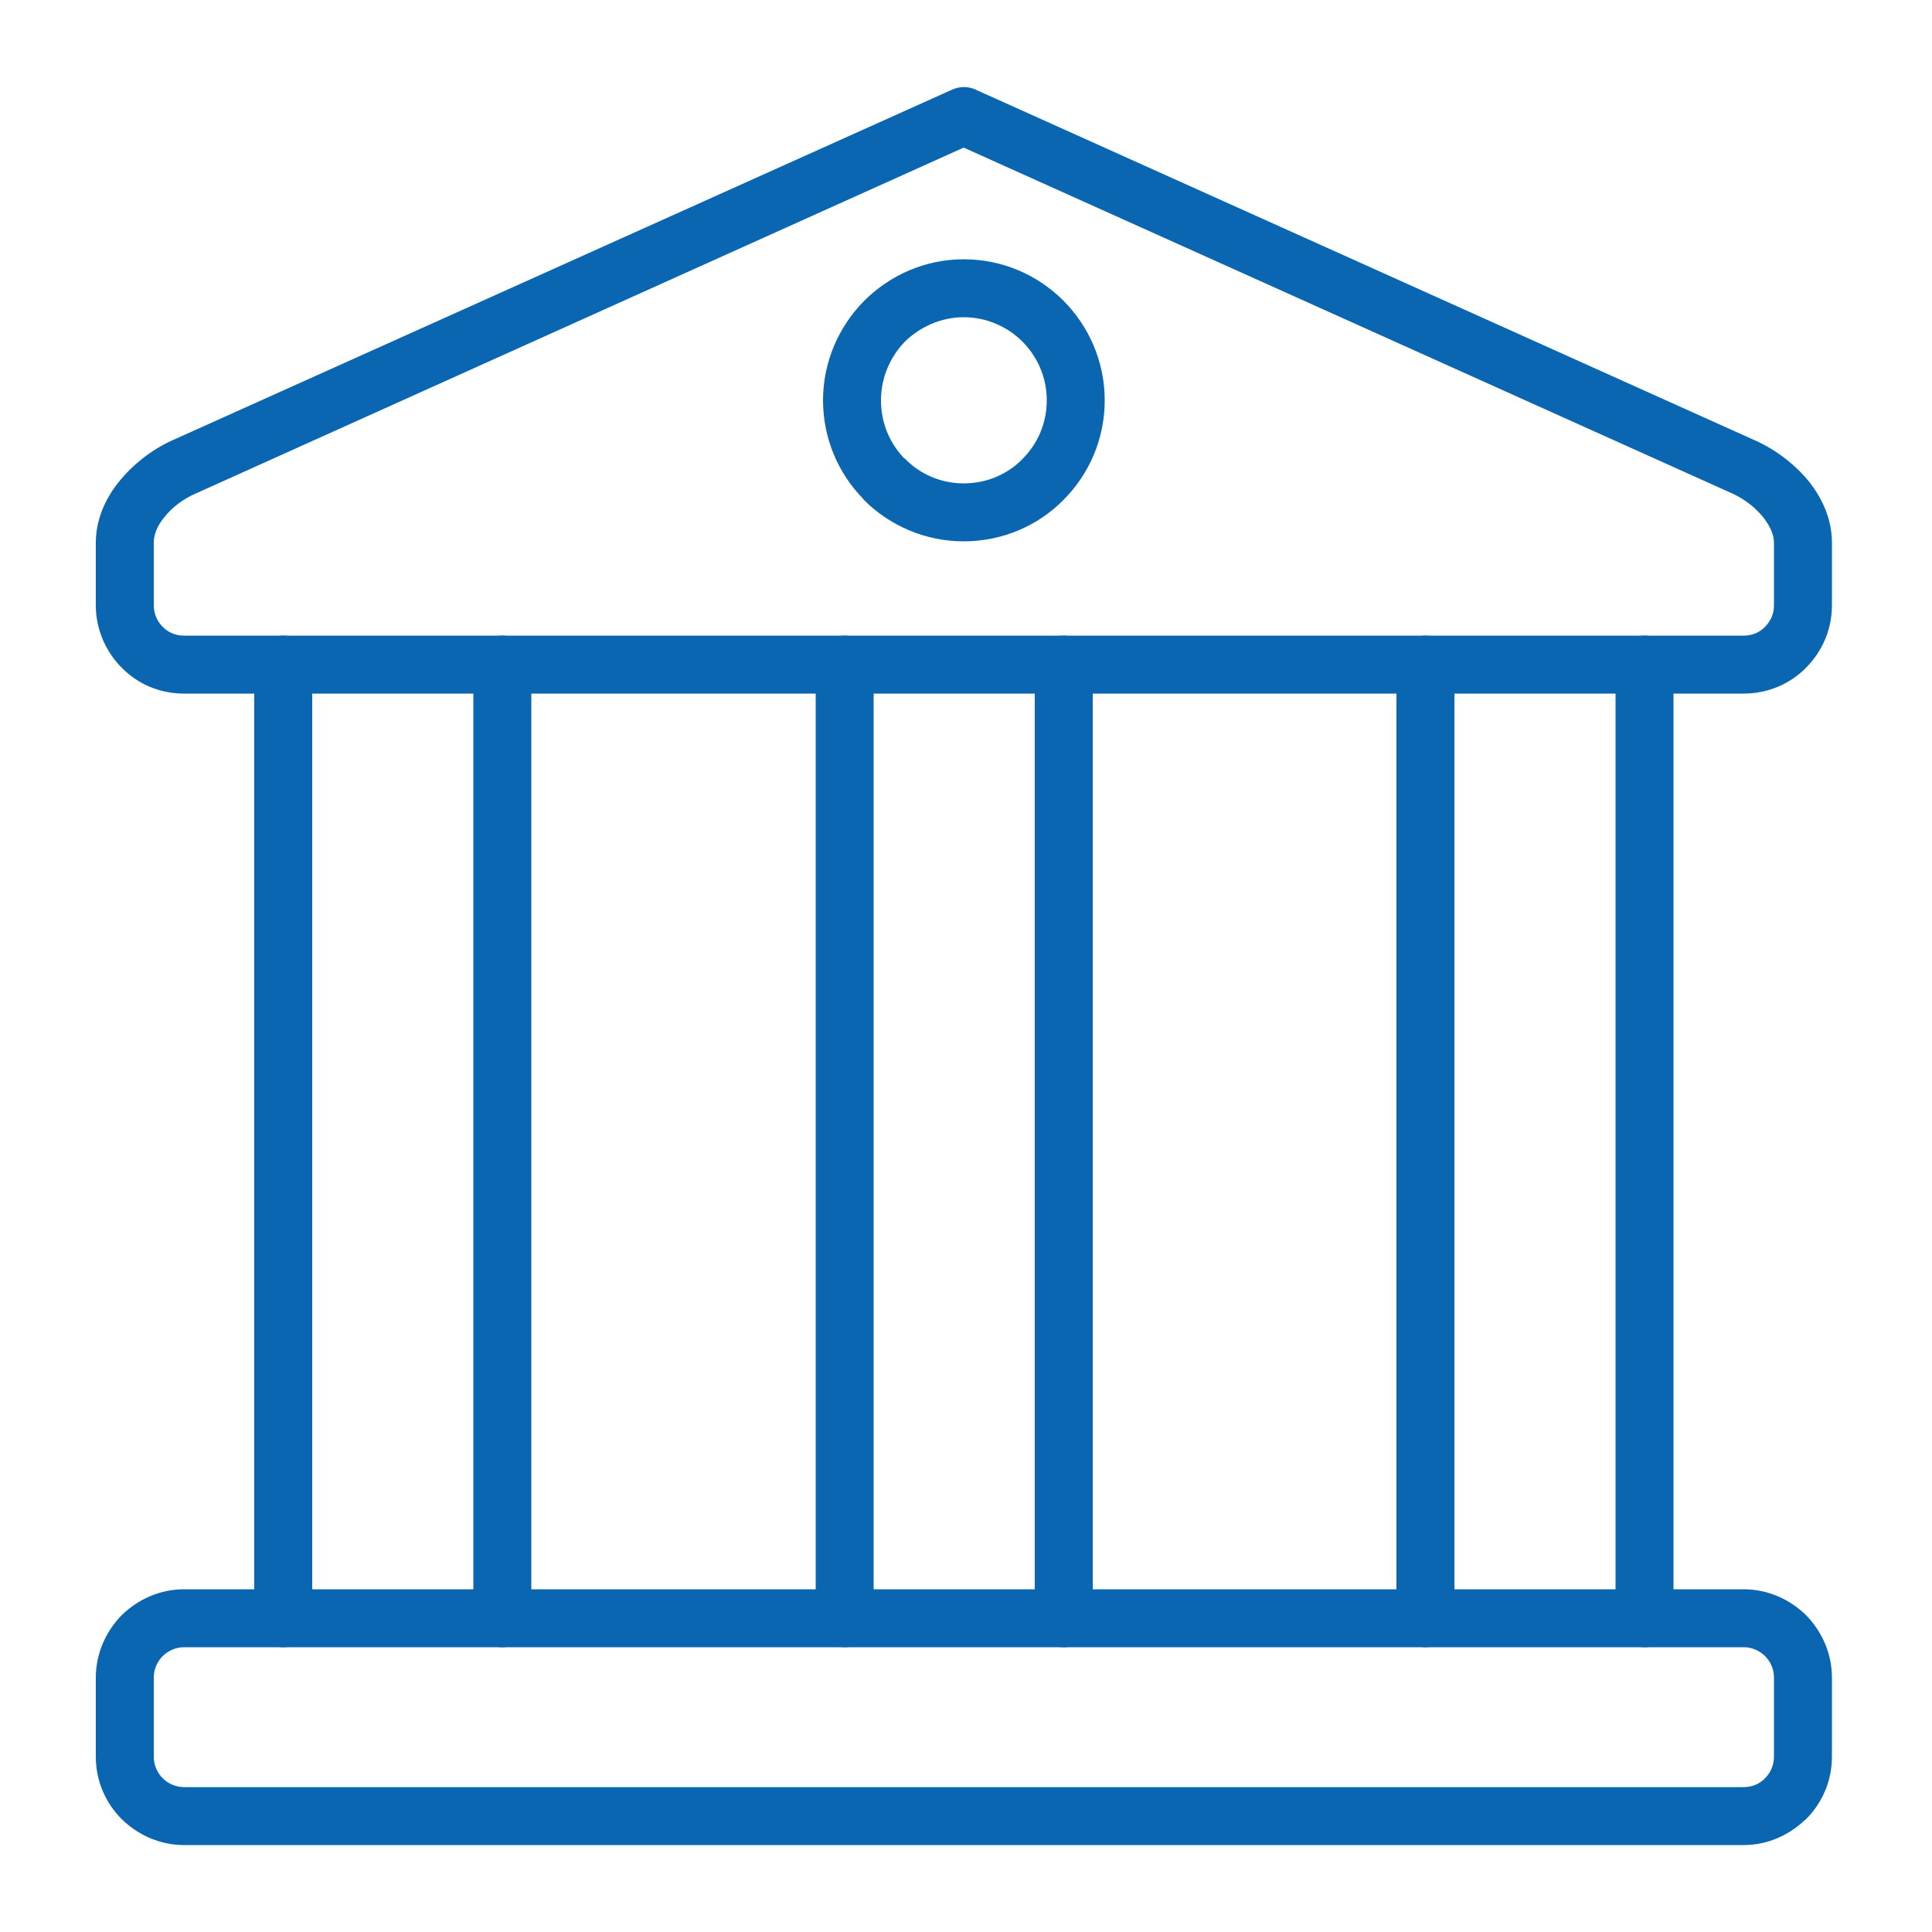
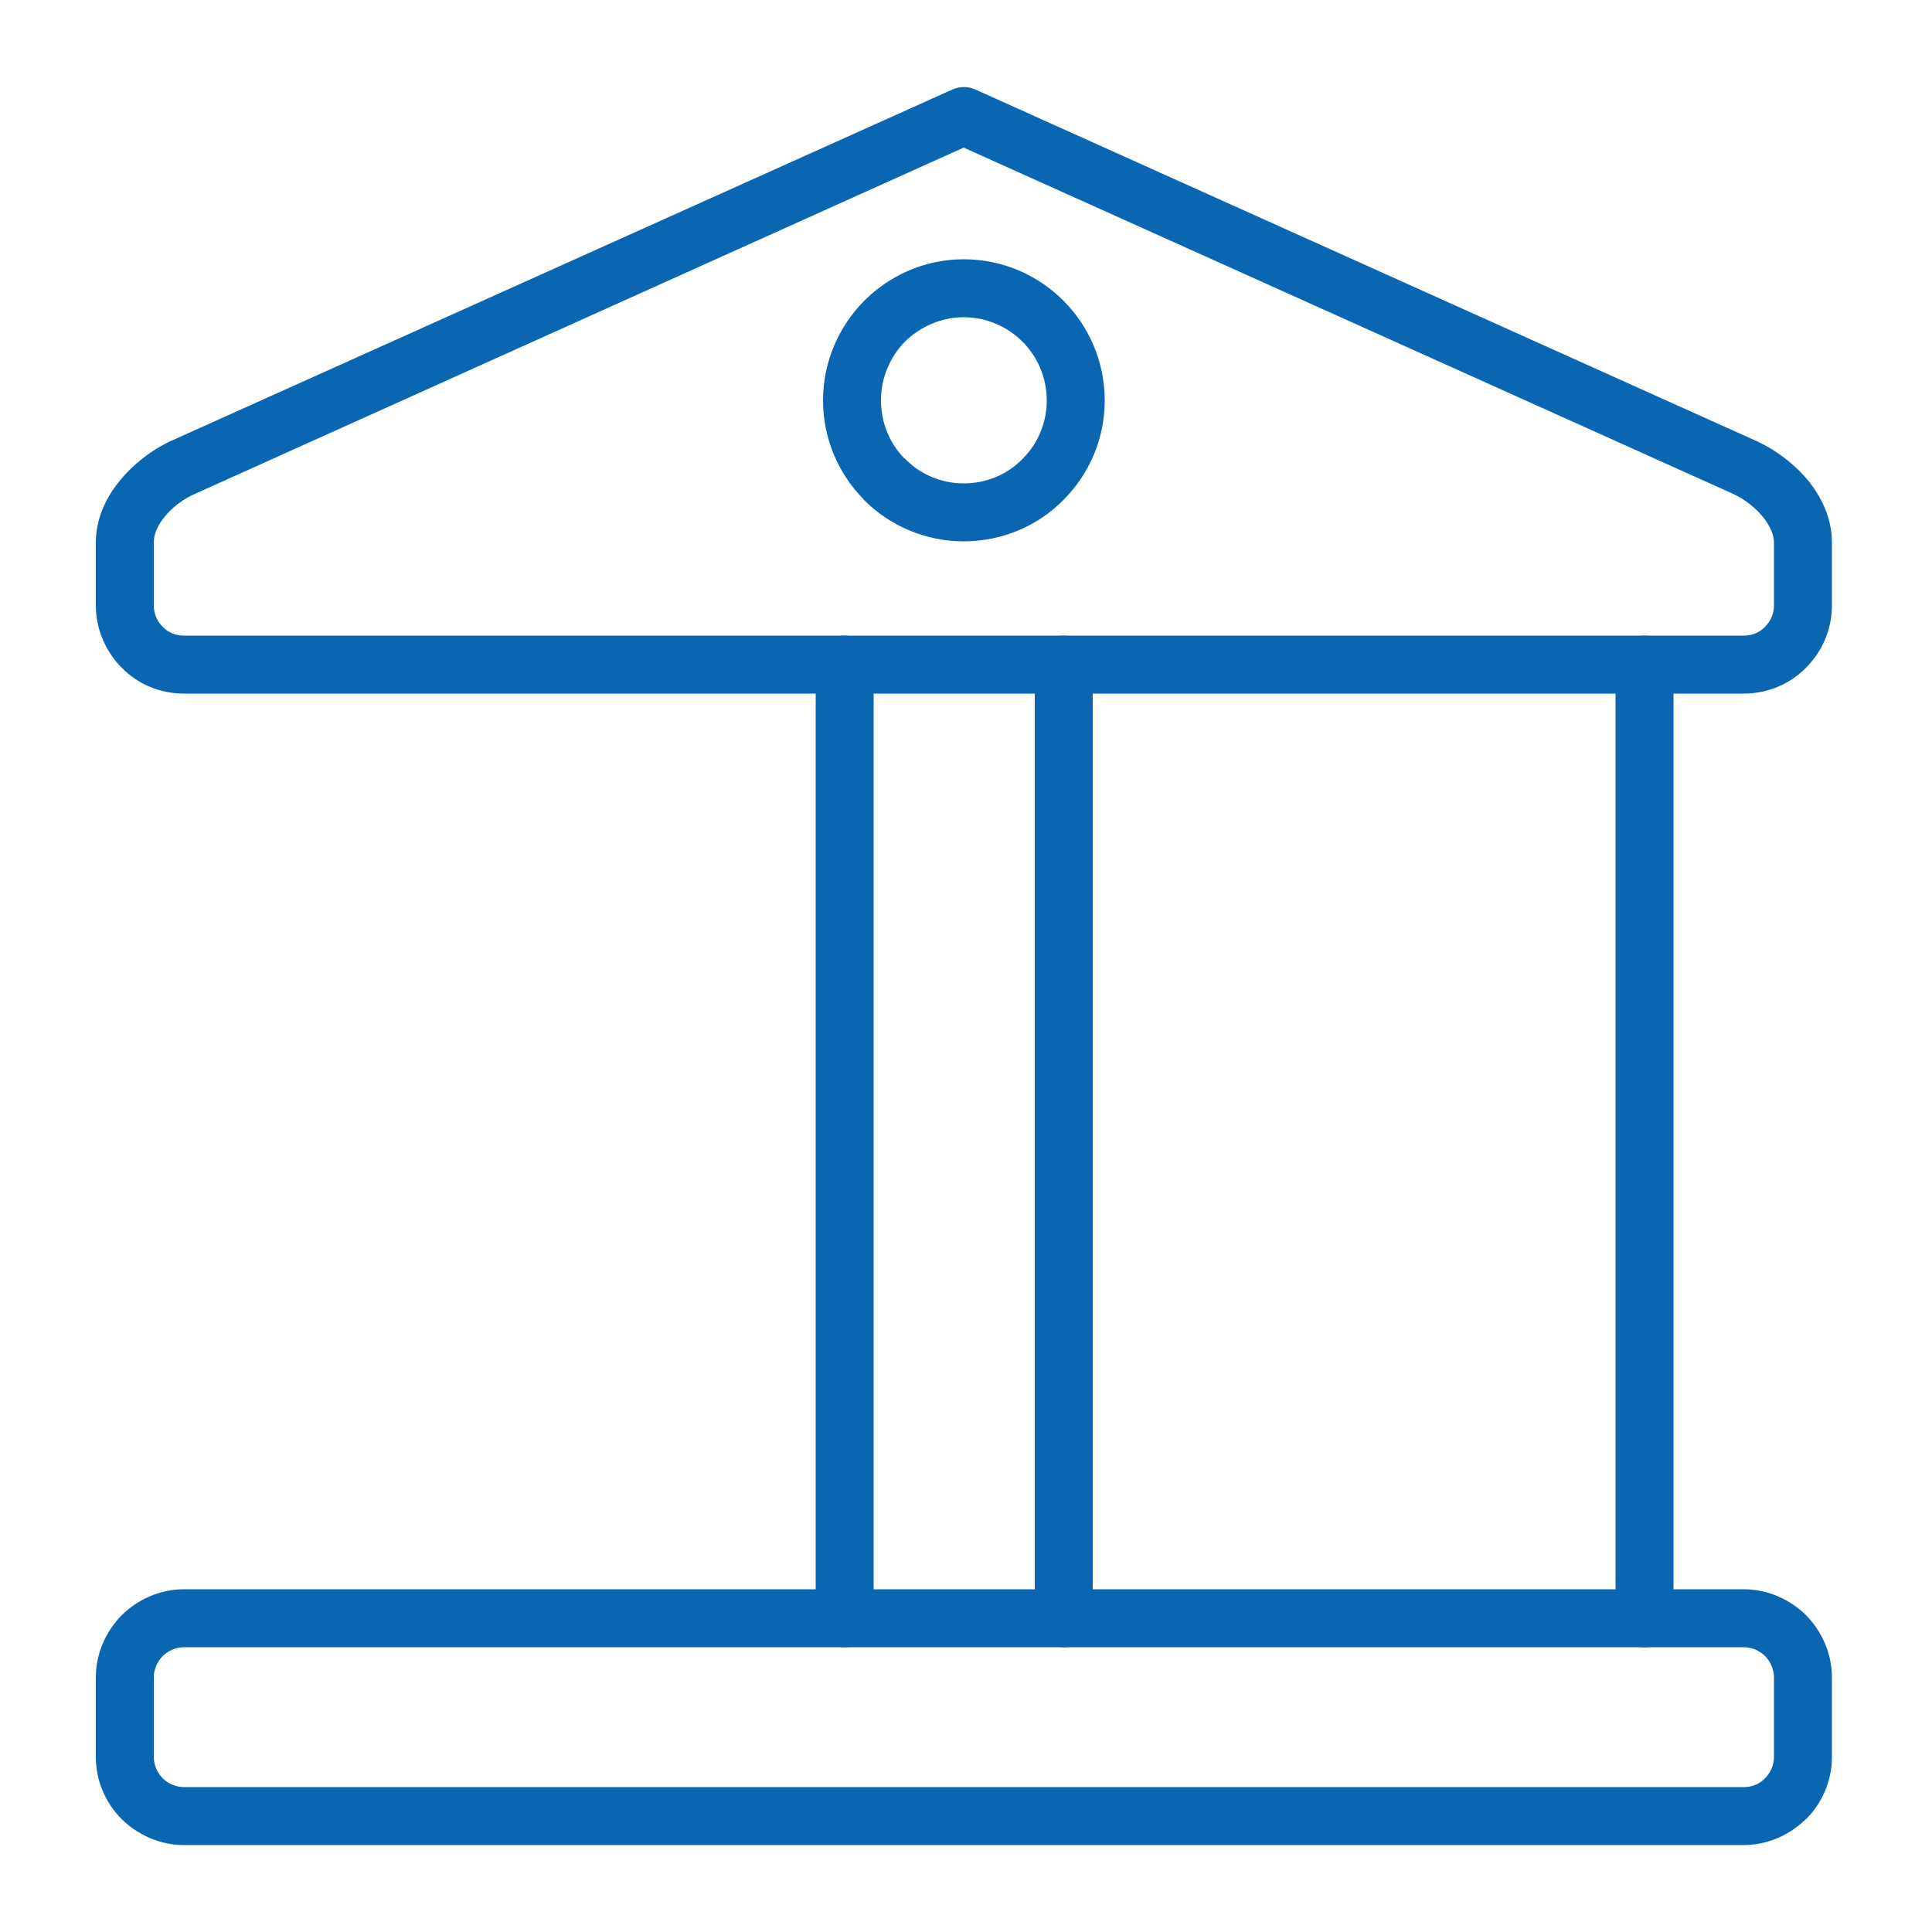
<svg xmlns="http://www.w3.org/2000/svg" xml:space="preserve" width="50px" height="50px" style="shape-rendering:geometricPrecision; text-rendering:geometricPrecision; image-rendering:optimizeQuality; fill-rule:evenodd; clip-rule:evenodd" viewBox="0 0 50 50">
  <defs>
    <style type="text/css">  .fil0 {fill:none} .fil1 {fill:#0A66B1;fill-rule:nonzero}  </style>
  </defs>
  <g id="Слой_x0020_1">
    <g id="_2190200976336">
      <rect class="fil0" width="50" height="50" />
      <g>
        <path class="fil1" d="M4.76 41.13l40.37 0c0.62,0 1.19,0.26 1.61,0.67 0.41,0.42 0.67,0.99 0.67,1.61l0 2.06c0,0.63 -0.26,1.2 -0.67,1.61l-0.06 0.05c-0.41,0.38 -0.96,0.62 -1.55,0.62l-40.37 0c-0.62,0 -1.19,-0.26 -1.61,-0.67 -0.41,-0.41 -0.67,-0.98 -0.67,-1.61l0 -2.06c0,-0.62 0.26,-1.19 0.67,-1.61 0.42,-0.41 0.99,-0.67 1.61,-0.67zm40.37 1.5l-40.37 0c-0.21,0 -0.41,0.09 -0.55,0.23 -0.14,0.14 -0.23,0.34 -0.23,0.55l0 2.06c0,0.21 0.09,0.41 0.23,0.55 0.14,0.14 0.34,0.23 0.55,0.23l40.37 0c0.2,0 0.38,-0.07 0.52,-0.2l0.03 -0.03c0.14,-0.14 0.23,-0.34 0.23,-0.55l0 -2.06c0,-0.21 -0.09,-0.41 -0.23,-0.55 -0.14,-0.14 -0.34,-0.23 -0.55,-0.23z" />
        <path class="fil1" d="M4.45 11.4l20.19 -9.08c0.2,-0.09 0.42,-0.09 0.61,0l20.22 9.1c0.5,0.23 1,0.61 1.36,1.06 0.35,0.45 0.58,0.98 0.58,1.56l0 1.63c0,0.63 -0.26,1.2 -0.67,1.61 -0.41,0.42 -0.99,0.67 -1.61,0.67l-40.37 0c-0.63,0 -1.2,-0.25 -1.61,-0.67l-0.05 -0.05c-0.38,-0.41 -0.62,-0.96 -0.62,-1.56l0 -1.63c0,-0.57 0.23,-1.11 0.58,-1.55 0.37,-0.47 0.88,-0.86 1.39,-1.09zm20.49 -7.58l-19.87 8.95c-0.31,0.13 -0.62,0.36 -0.83,0.63 -0.16,0.2 -0.26,0.42 -0.26,0.64l0 1.63c0,0.2 0.08,0.39 0.2,0.52l0.03 0.03c0.14,0.15 0.34,0.23 0.55,0.23l40.37 0c0.21,0 0.41,-0.08 0.55,-0.23 0.14,-0.14 0.23,-0.33 0.23,-0.55l0 -1.63c0,-0.21 -0.11,-0.43 -0.26,-0.63 -0.21,-0.27 -0.5,-0.49 -0.8,-0.63l-19.91 -8.96z" />
        <path class="fil1" d="M24.94 6.71c1.01,0 1.92,0.41 2.58,1.07 0.66,0.66 1.07,1.58 1.07,2.58 0,1.01 -0.41,1.92 -1.07,2.58 -0.65,0.66 -1.57,1.07 -2.58,1.07 -1,0 -1.92,-0.41 -2.58,-1.07l-0.04 -0.05c-0.63,-0.65 -1.02,-1.55 -1.02,-2.53 0,-1 0.41,-1.91 1.06,-2.57 0.67,-0.67 1.58,-1.08 2.58,-1.08zm1.52 2.13c-0.38,-0.38 -0.92,-0.63 -1.52,-0.63 -0.59,0 -1.13,0.25 -1.52,0.63 -0.38,0.39 -0.62,0.93 -0.62,1.52 0,0.58 0.22,1.1 0.59,1.49l0.04 0.03c0.38,0.39 0.92,0.63 1.51,0.63 0.6,0 1.14,-0.24 1.52,-0.63 0.39,-0.39 0.63,-0.92 0.63,-1.52 0,-0.59 -0.24,-1.13 -0.63,-1.52z" />
-         <path class="fil1" d="M6.58 17.2c0,-0.41 0.34,-0.75 0.75,-0.75 0.42,0 0.75,0.34 0.75,0.75l0 24.68c0,0.41 -0.33,0.75 -0.75,0.75 -0.41,0 -0.75,-0.34 -0.75,-0.75l0 -24.68z" />
-         <path class="fil1" d="M12.25 17.2c0,-0.41 0.34,-0.75 0.75,-0.75 0.41,0 0.75,0.34 0.75,0.75l0 24.68c0,0.41 -0.34,0.75 -0.75,0.75 -0.41,0 -0.75,-0.34 -0.75,-0.75l0 -24.68z" />
-         <path class="fil1" d="M21.11 17.2c0,-0.41 0.34,-0.75 0.75,-0.75 0.41,0 0.75,0.34 0.75,0.75l0 24.68c0,0.41 -0.34,0.75 -0.75,0.75 -0.41,0 -0.75,-0.34 -0.75,-0.75l0 -24.68z" />
+         <path class="fil1" d="M21.11 17.2c0,-0.41 0.34,-0.75 0.75,-0.75 0.41,0 0.75,0.34 0.75,0.75l0 24.68c0,0.41 -0.34,0.75 -0.75,0.75 -0.41,0 -0.75,-0.34 -0.75,-0.75z" />
        <path class="fil1" d="M26.78 17.2c0,-0.41 0.33,-0.75 0.75,-0.75 0.41,0 0.75,0.34 0.75,0.75l0 24.68c0,0.41 -0.34,0.75 -0.75,0.75 -0.42,0 -0.75,-0.34 -0.75,-0.75l0 -24.68z" />
-         <path class="fil1" d="M36.14 17.2c0,-0.41 0.33,-0.75 0.75,-0.75 0.41,0 0.75,0.34 0.75,0.75l0 24.68c0,0.41 -0.34,0.75 -0.75,0.75 -0.42,0 -0.75,-0.34 -0.75,-0.75l0 -24.68z" />
        <path class="fil1" d="M41.81 17.2c0,-0.41 0.33,-0.75 0.75,-0.75 0.41,0 0.75,0.34 0.75,0.75l0 24.68c0,0.41 -0.34,0.75 -0.75,0.75 -0.42,0 -0.75,-0.34 -0.75,-0.75l0 -24.68z" />
      </g>
    </g>
  </g>
</svg>